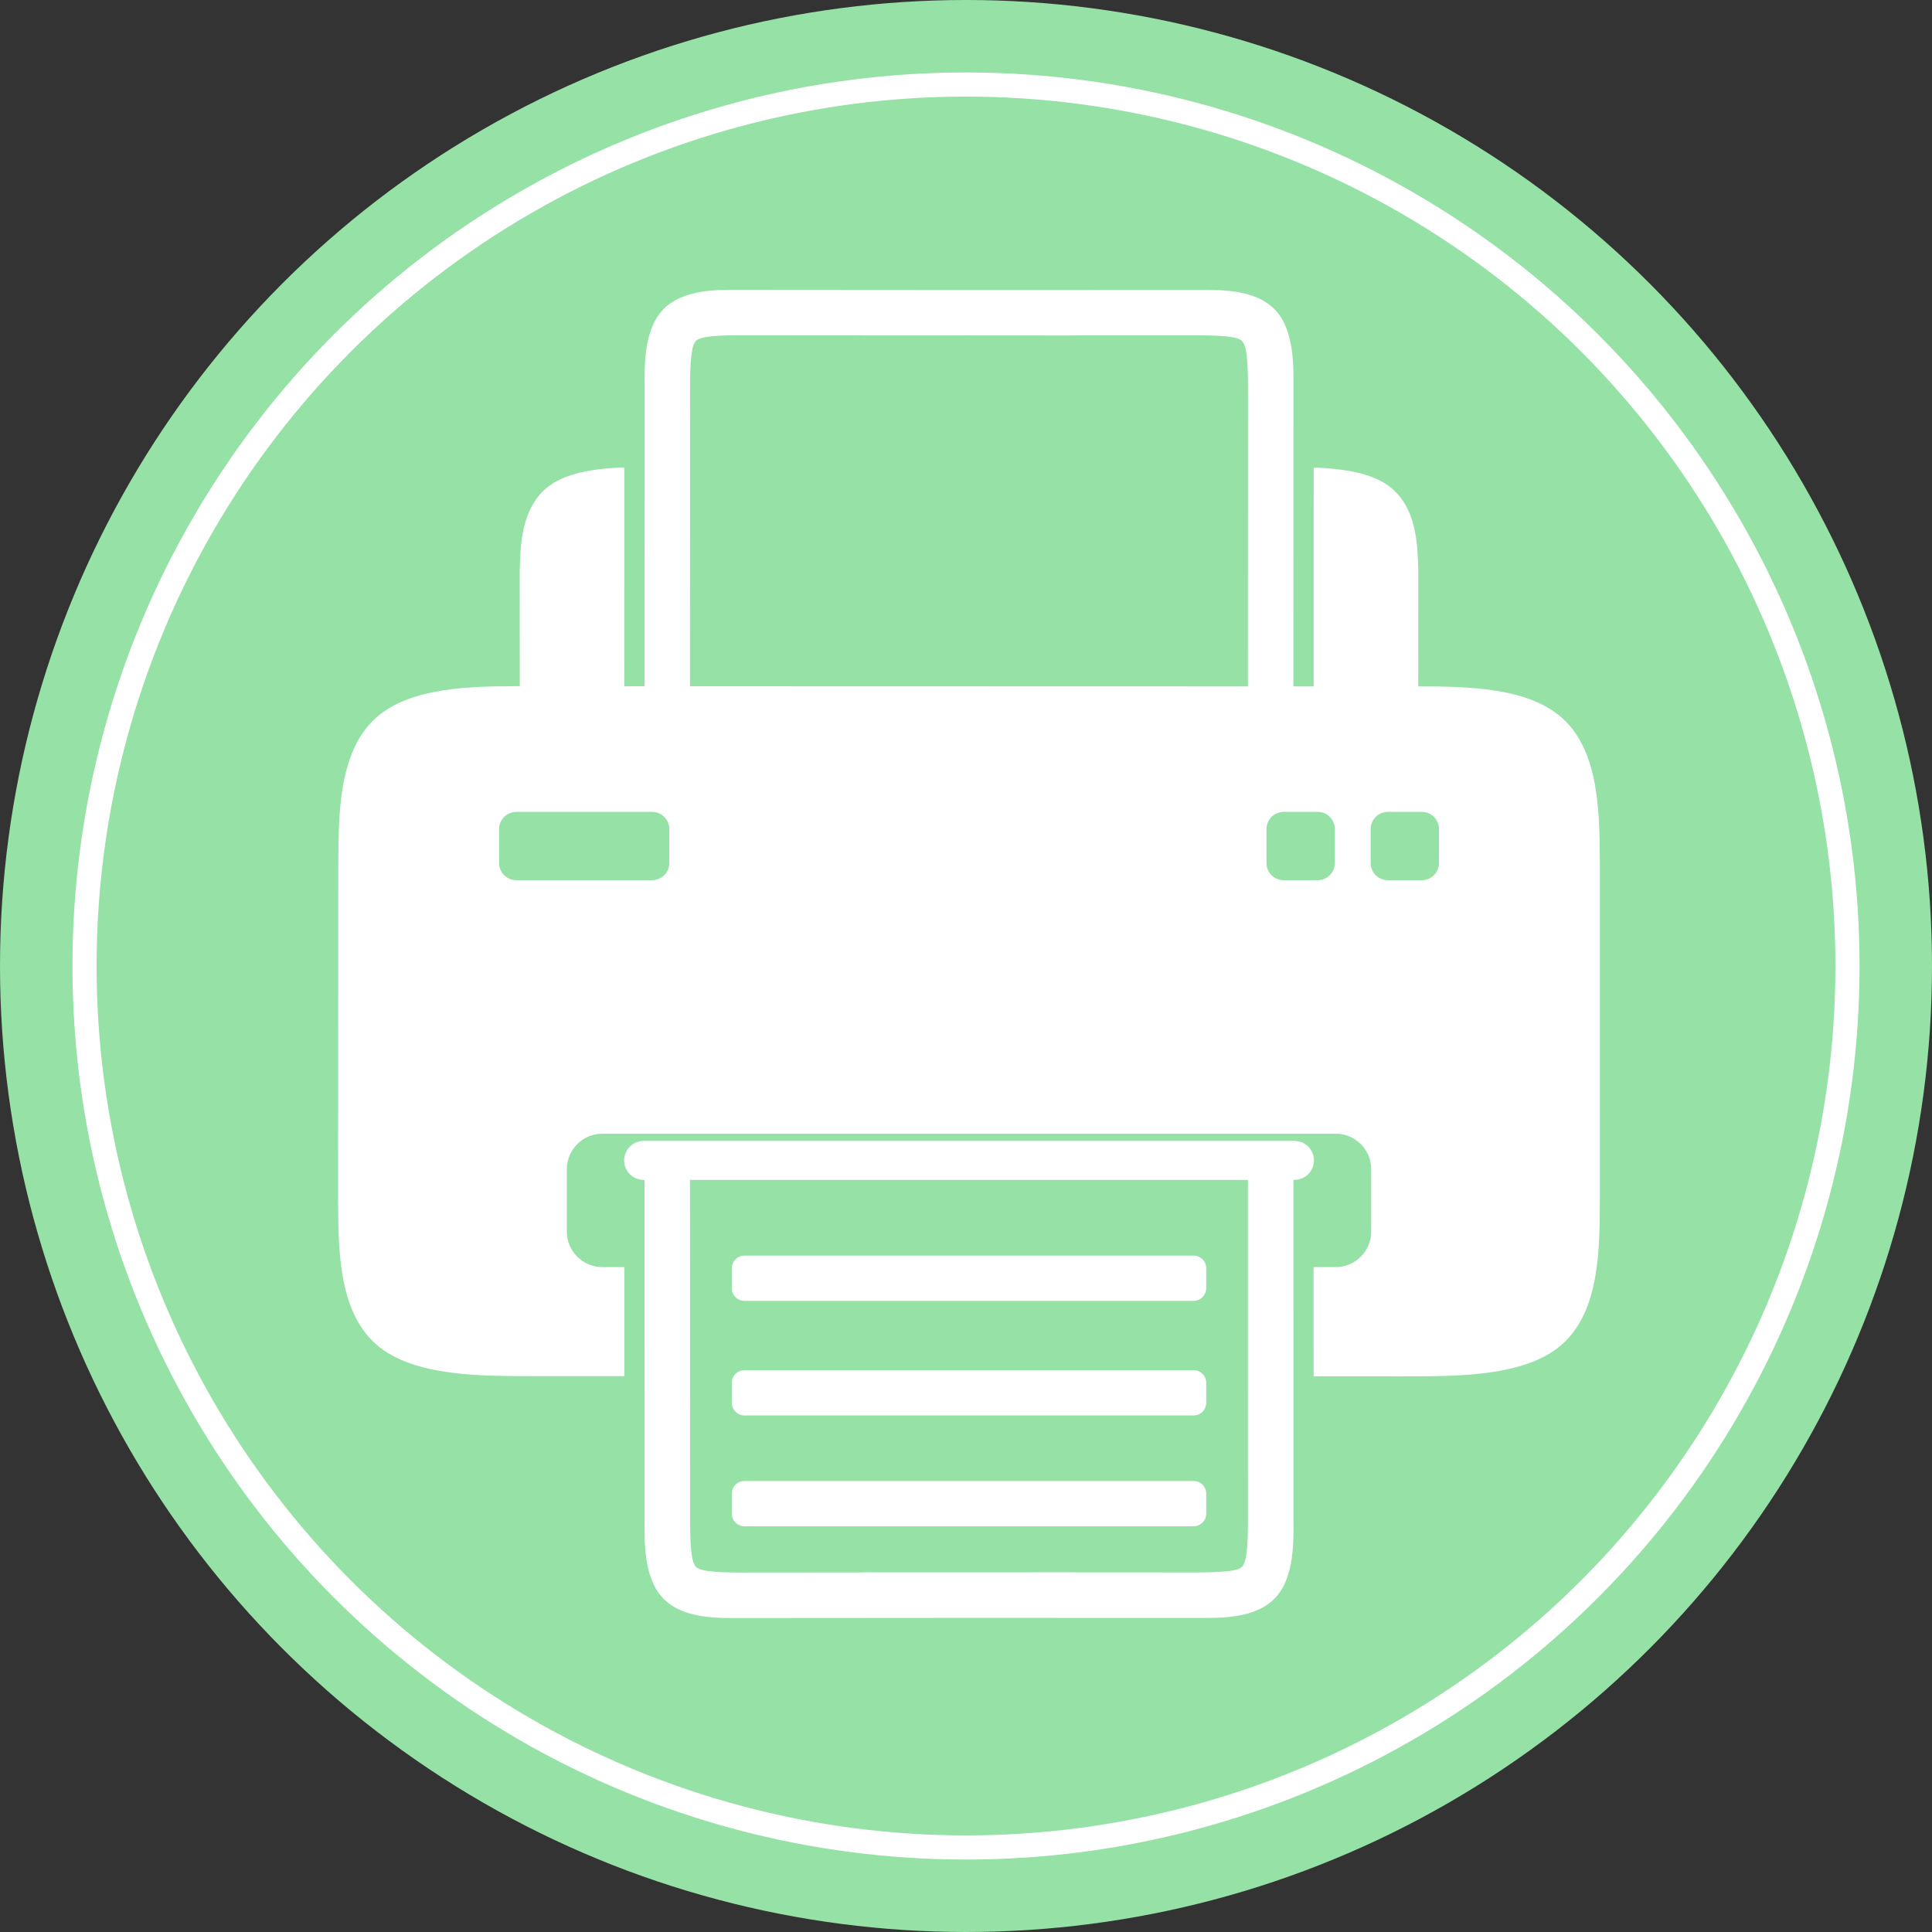
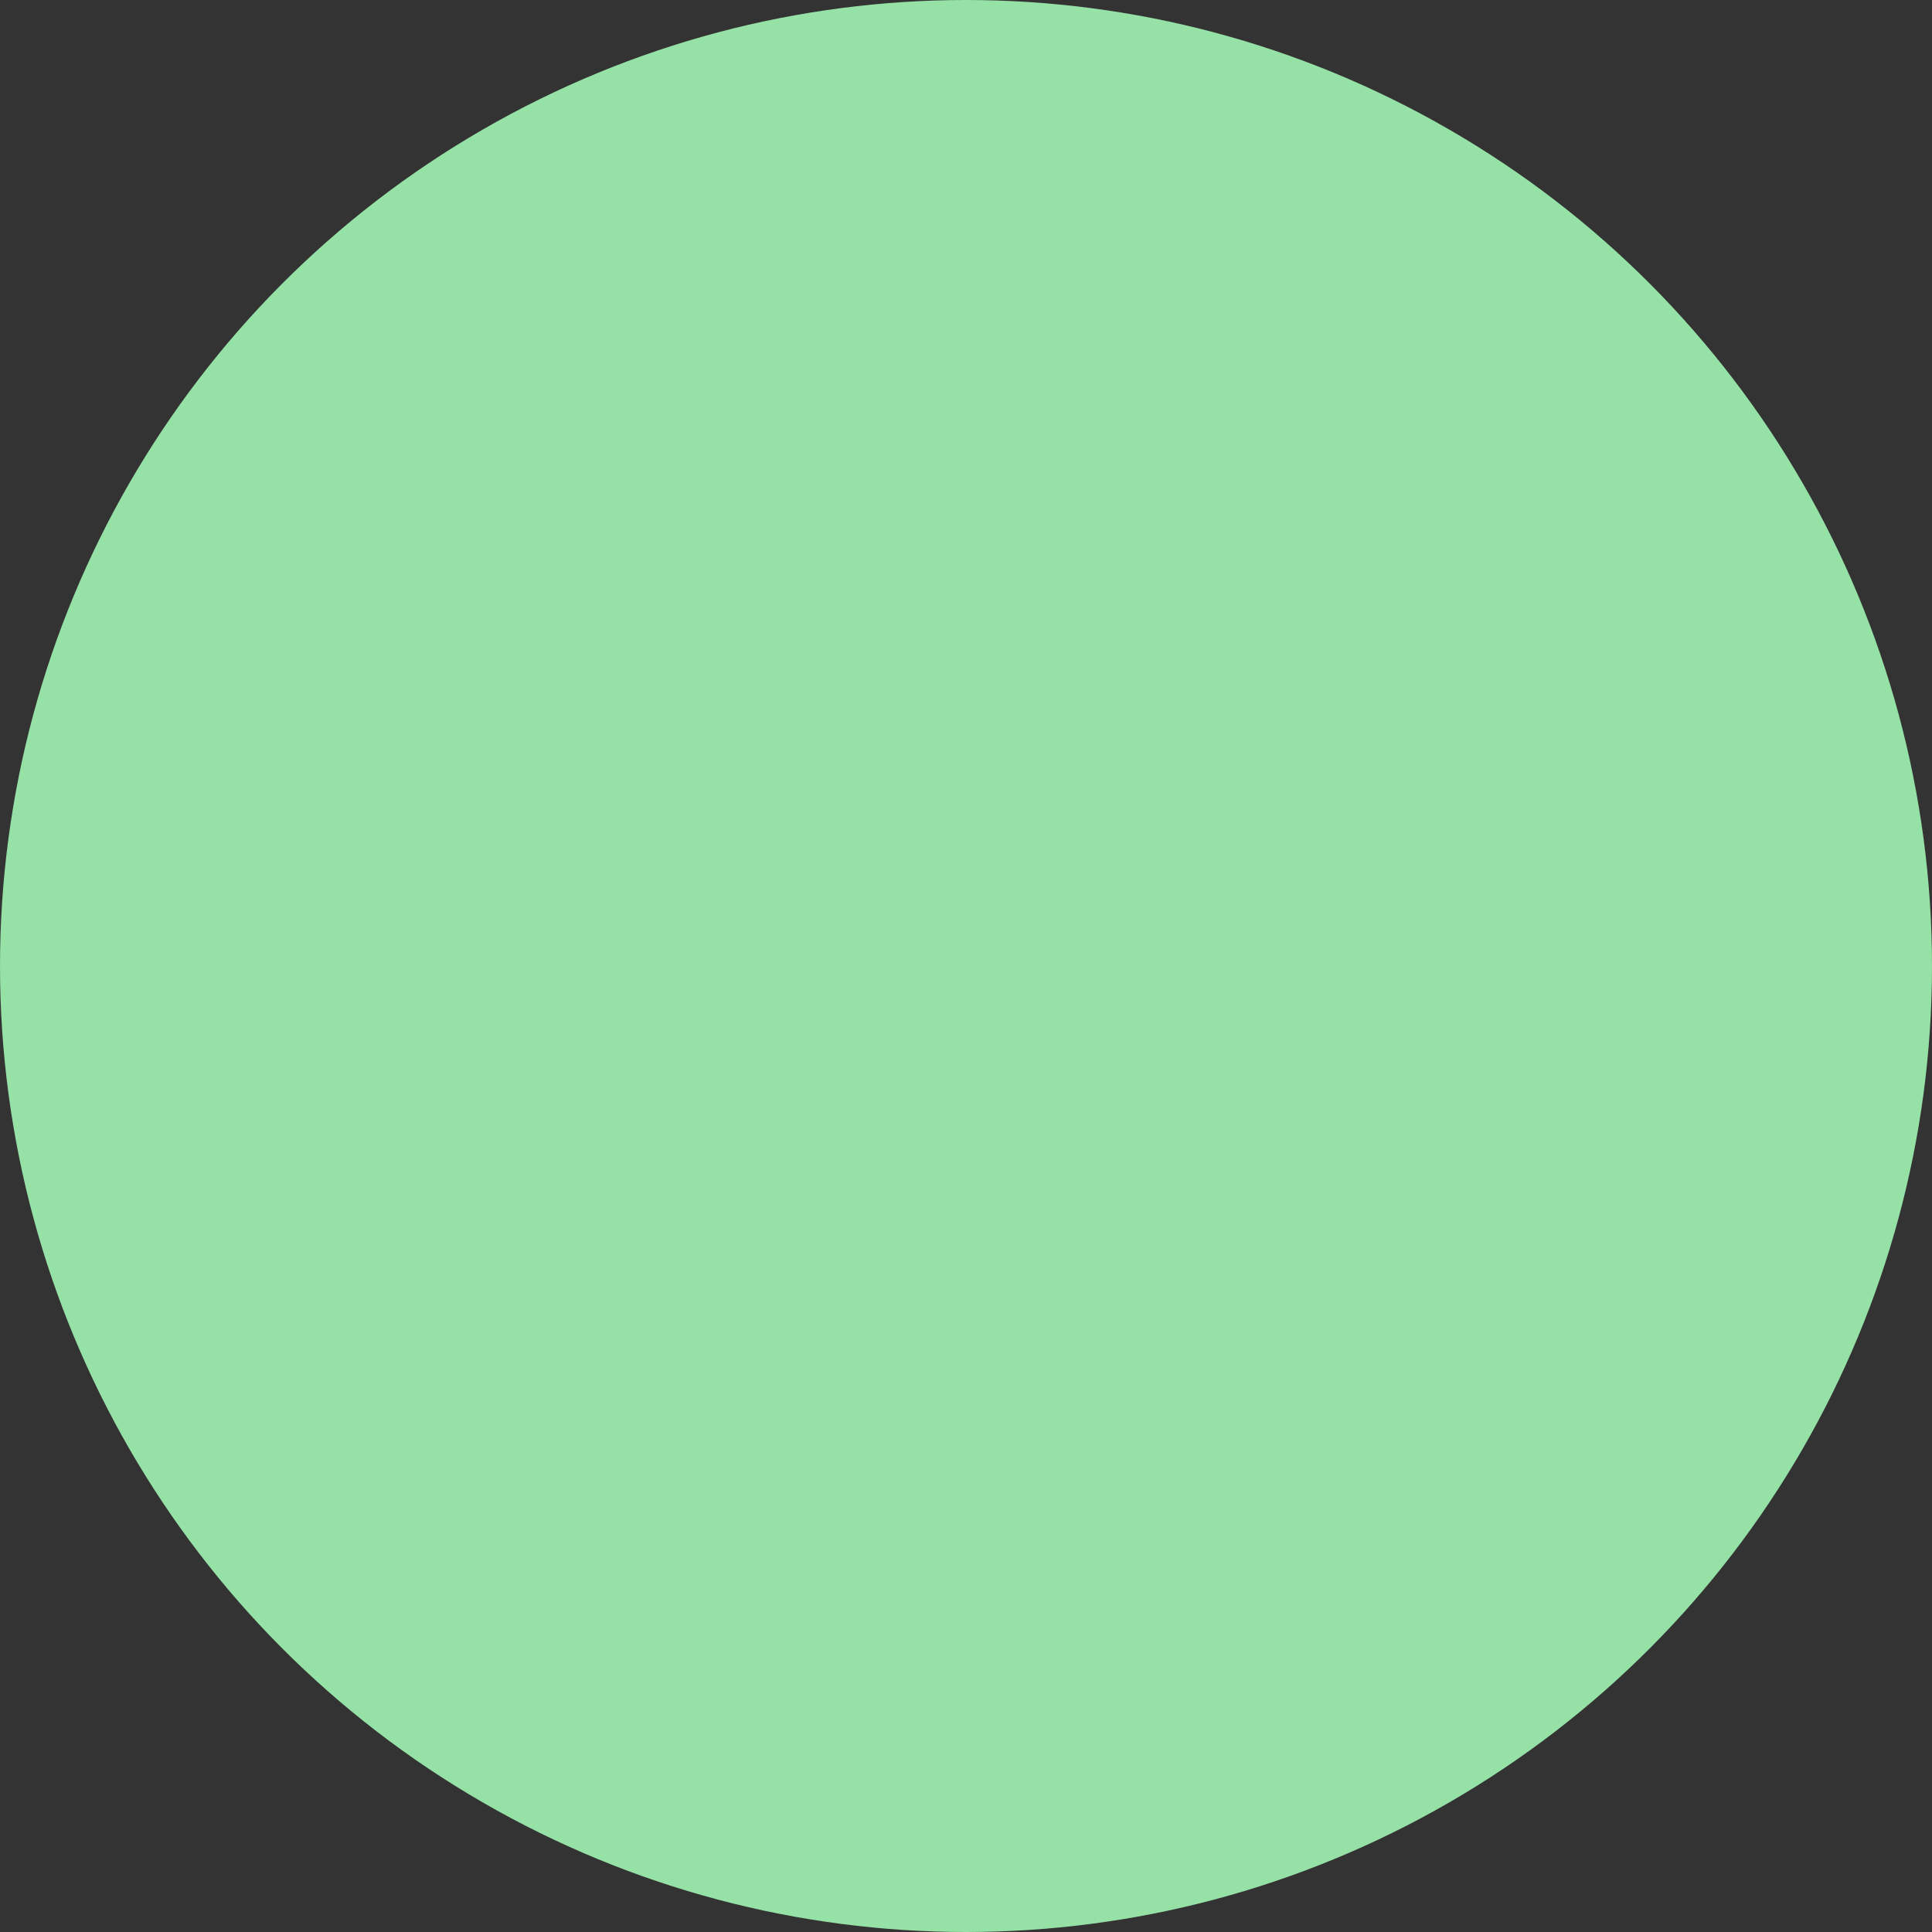
<svg xmlns="http://www.w3.org/2000/svg" width="80" height="80" viewBox="0 0 80 80" fill="none">
  <rect x="0" y="0" width="80" height="80" fill="#333333" stroke="none" />
  <circle cx="40" cy="40" r="40" fill="#95E1A6" />
-   <circle cx="40" cy="40" r="36.5" stroke="white" />
-   <path d="M30.579 13.881L35.703 13.885C35.735 13.888 35.767 13.89 35.799 13.89H35.799L40.123 13.889L44.452 13.892H44.452C44.485 13.892 44.516 13.89 44.547 13.887L49.672 13.885L49.672 13.886C50.843 13.893 51.29 13.967 51.438 14.128C51.618 14.325 51.678 14.901 51.676 16.147V16.149L51.674 28.422L28.57 28.416L28.574 16.144V16.142C28.572 14.896 28.633 14.32 28.813 14.123C28.961 13.962 29.408 13.888 30.579 13.881L30.579 13.881ZM21.378 33.618H27.003C27.396 33.618 27.714 33.936 27.714 34.329V35.736C27.714 36.129 27.396 36.447 27.003 36.447H21.378C21.189 36.447 21.008 36.372 20.875 36.239C20.741 36.105 20.666 35.925 20.666 35.736V34.329C20.666 34.14 20.741 33.959 20.875 33.826C21.008 33.693 21.189 33.618 21.378 33.618ZM53.154 33.618H54.561C54.954 33.618 55.272 33.936 55.272 34.329V35.736C55.272 36.129 54.954 36.447 54.561 36.447H53.154C52.966 36.447 52.785 36.372 52.651 36.239C52.518 36.105 52.443 35.925 52.443 35.736V34.329C52.443 34.14 52.518 33.959 52.651 33.826C52.785 33.693 52.966 33.618 53.154 33.618ZM57.467 33.618H58.874C59.266 33.618 59.585 33.936 59.585 34.329V35.736C59.585 36.129 59.266 36.447 58.874 36.447H57.467C57.278 36.447 57.097 36.372 56.964 36.239C56.831 36.105 56.756 35.925 56.756 35.736V34.329C56.756 34.14 56.831 33.959 56.964 33.826C57.097 33.693 57.278 33.618 57.467 33.618ZM30.827 51.991C30.688 51.991 30.555 52.046 30.457 52.144C30.358 52.243 30.303 52.376 30.303 52.515V53.343C30.303 53.482 30.358 53.615 30.457 53.713C30.555 53.812 30.688 53.867 30.827 53.867H49.423C49.712 53.867 49.947 53.632 49.947 53.343V52.515C49.947 52.226 49.712 51.991 49.423 51.991H30.827ZM30.577 12H30.571C29.779 12.005 28.261 11.944 27.428 12.851C26.627 13.722 26.691 15.269 26.692 16.146L26.689 28.416H25.849L25.851 19.353C24.736 19.396 23.537 19.543 22.764 20.104C21.541 20.991 21.555 22.669 21.521 23.605V23.611C21.521 23.623 21.52 23.634 21.52 23.646L21.523 28.413H21.507C19.465 28.413 16.984 28.46 15.572 29.72C13.972 31.149 14.023 33.876 14.008 35.868C14.008 35.87 14.008 35.872 14.008 35.875L14 49.609V49.617L14 49.626V49.627C14.015 51.575 13.966 54.258 15.581 55.671C17.138 57.033 20.04 56.98 22.296 56.983H22.296L25.853 56.984L25.852 52.467H24.942C24.552 52.467 24.178 52.312 23.902 52.036C23.627 51.76 23.472 51.386 23.472 50.996V48.415C23.472 48.025 23.627 47.651 23.902 47.374C24.178 47.099 24.552 46.944 24.942 46.944L55.308 46.944C56.12 46.944 56.779 47.602 56.779 48.415V50.996C56.779 51.808 56.12 52.467 55.308 52.467H54.392L54.393 56.99L57.949 56.991H57.95C60.205 56.989 63.107 57.043 64.665 55.682C66.281 54.27 66.232 51.587 66.248 49.638V49.628V49.62L66.247 35.886V35.879C66.232 33.888 66.285 31.16 64.685 29.73C63.268 28.464 60.772 28.422 58.726 28.422H58.726L58.73 23.654C58.73 23.642 58.73 23.631 58.73 23.619L58.729 23.613C58.696 22.677 58.71 20.999 57.489 20.112C56.714 19.549 55.514 19.402 54.397 19.359L54.396 28.422H53.556L53.558 16.15C53.56 15.272 53.623 13.727 52.824 12.856V12.856C51.991 11.949 50.473 12.009 49.681 12.004H49.674L40.125 12.007L30.577 12L30.577 12ZM30.827 56.736C30.688 56.736 30.555 56.791 30.457 56.889C30.358 56.988 30.303 57.121 30.303 57.26V58.087C30.303 58.227 30.358 58.36 30.457 58.458C30.555 58.556 30.688 58.612 30.827 58.612H49.423C49.712 58.612 49.947 58.377 49.947 58.087V57.26C49.947 56.97 49.712 56.736 49.423 56.736H30.827ZM30.827 61.324C30.688 61.324 30.555 61.379 30.457 61.478C30.358 61.575 30.303 61.709 30.303 61.848V62.676C30.303 62.815 30.358 62.948 30.457 63.046C30.555 63.145 30.688 63.2 30.827 63.2H49.423C49.712 63.2 49.947 62.965 49.947 62.676V61.848C49.947 61.559 49.712 61.324 49.423 61.324H30.827ZM51.673 48.857V48.858L51.675 62.849V62.85C51.677 64.097 51.617 64.672 51.437 64.869C51.289 65.029 50.843 65.103 49.671 65.111L44.548 65.109C44.516 65.106 44.484 65.105 44.452 65.105H44.452L40.126 65.108L35.799 65.106H35.797C35.766 65.106 35.734 65.108 35.703 65.111H35.703L30.579 65.115C29.407 65.108 28.962 65.034 28.814 64.874C28.634 64.677 28.573 64.102 28.575 62.855V62.854L28.571 48.858L51.673 48.857ZM53.6 47.243H26.651C26.205 47.243 25.844 47.605 25.844 48.051C25.844 48.496 26.205 48.857 26.651 48.857L26.687 48.858L26.69 62.855C26.689 63.732 26.626 65.278 27.426 66.149C28.26 67.056 29.779 66.995 30.57 67H30.576H30.577L40.127 66.993L49.674 66.996H49.681C50.472 66.99 51.991 67.051 52.824 66.144V66.144C53.624 65.272 53.561 63.726 53.559 62.849L53.557 48.857H53.599C54.045 48.857 54.407 48.496 54.407 48.05C54.407 47.605 54.045 47.243 53.599 47.243L53.6 47.243Z" fill="white" />
</svg>